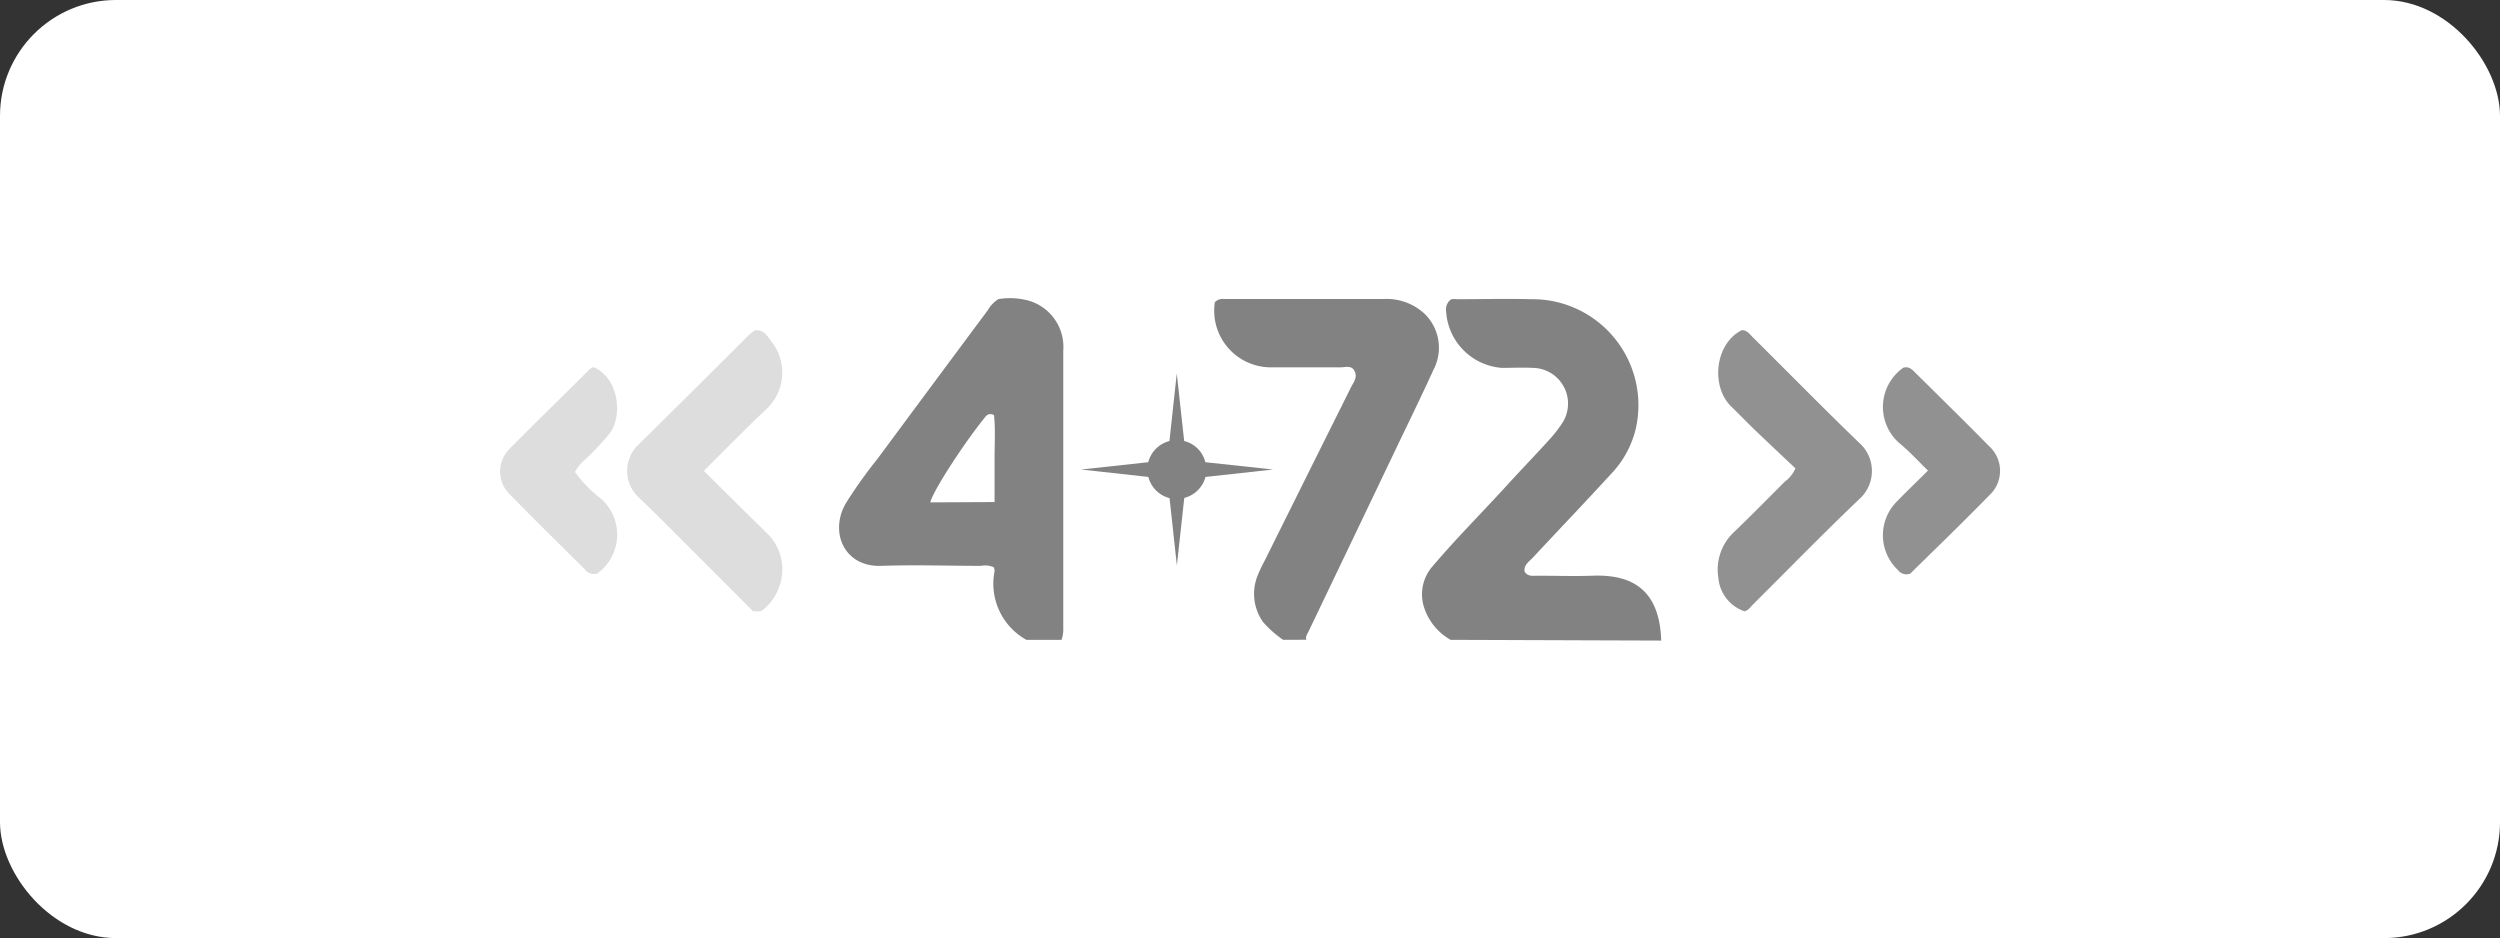
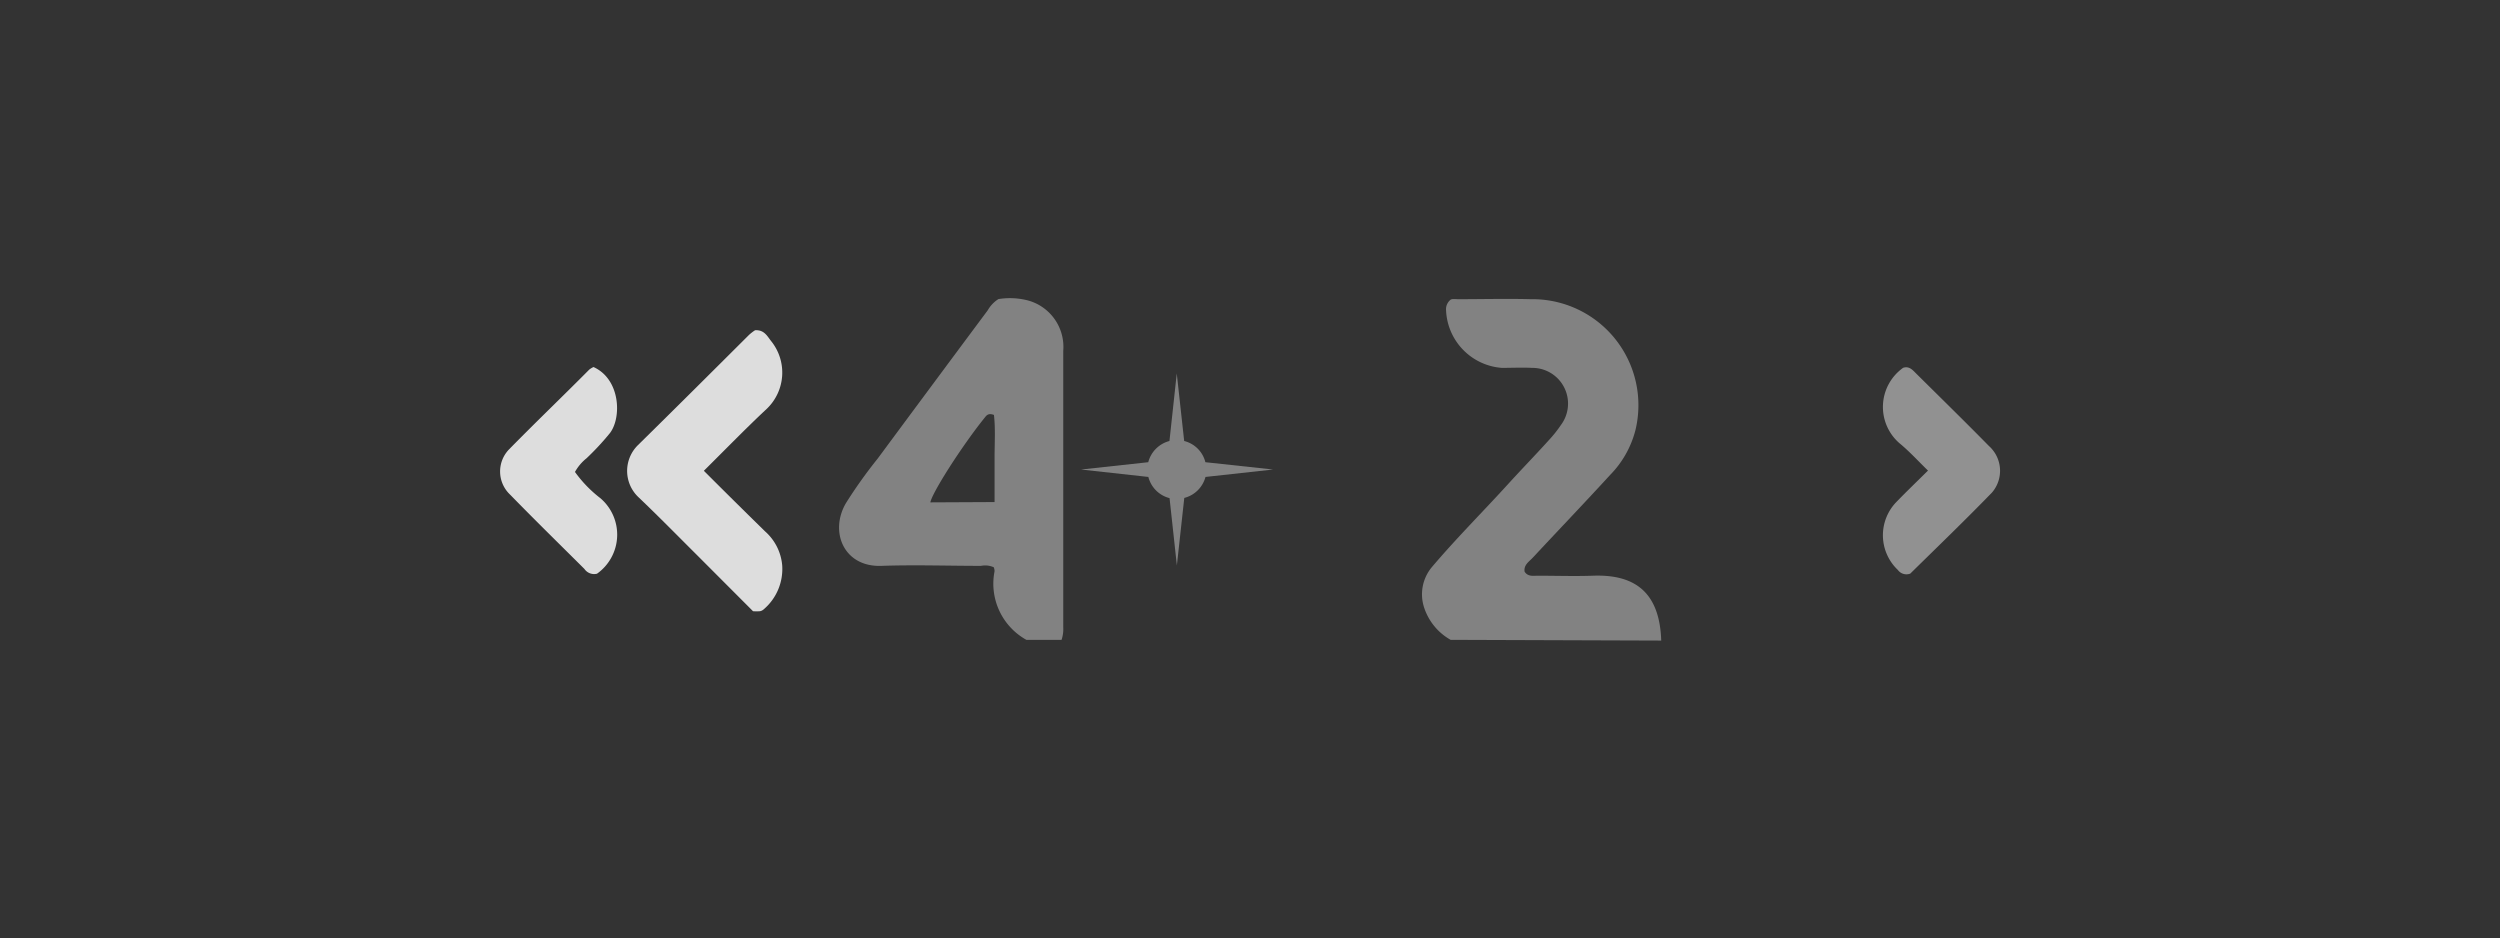
<svg xmlns="http://www.w3.org/2000/svg" viewBox="0 0 235.88 88.51">
  <rect x="0" y="0" width="235.88" height="88.51" fill="#333333" stroke="none" />
  <defs>
    <style>.cls-1{fill:#fff;}.cls-2{fill:#828282;}.cls-3{fill:#ddd;}.cls-4{fill:#919191;}</style>
  </defs>
  <g id="Capa_2" data-name="Capa 2">
    <g id="Capa_1-2" data-name="Capa 1">
-       <rect class="cls-1" width="235.88" height="88.51" rx="10.94" />
      <path class="cls-2" d="M96.84,60.37a6.06,6.06,0,0,1-3-6.48,1,1,0,0,0-.08-.37,2,2,0,0,0-1.2-.13c-3.13,0-6.26-.11-9.38,0-3.56.14-4.94-3.21-3.37-5.91a44.84,44.84,0,0,1,3-4.21q5.18-7,10.39-14a3,3,0,0,1,1-1.05,6.76,6.76,0,0,1,2.45.05,4.54,4.54,0,0,1,3.67,4.83q0,12.09,0,24.19c0,.63,0,1.26,0,1.89a3.18,3.18,0,0,1-.16,1.19Zm-3-13c0-1.52,0-2.87,0-4.22s.09-2.74-.06-4c-.58-.22-.73.09-.93.33-2.11,2.63-4.9,7-5.07,7.92Z" />
      <path class="cls-2" d="M136.87,60.37a5.43,5.43,0,0,1-2.54-3.17,4,4,0,0,1,.76-3.68c2.31-2.73,4.84-5.25,7.24-7.89,1.25-1.37,2.54-2.7,3.78-4.07a11.78,11.78,0,0,0,1.18-1.48,3.37,3.37,0,0,0-2.73-5.37c-.95-.05-1.91,0-2.86,0a5.69,5.69,0,0,1-5.26-5.41,1.15,1.15,0,0,1,.4-1c.14-.13.47-.07.78-.07,2.27,0,4.53-.06,6.8,0a10,10,0,0,1,9.88,12.38,9.33,9.33,0,0,1-2.37,4.19c-2.41,2.63-4.88,5.21-7.31,7.82-.36.38-.87.69-.77,1.32.32.49.81.38,1.24.38,1.73,0,3.45.06,5.17,0,3.87-.15,6.33,1.44,6.48,6.12Z" />
-       <path class="cls-2" d="M121.07,60.37a10,10,0,0,1-1.89-1.67,4.59,4.59,0,0,1-.53-4.37,13.85,13.85,0,0,1,.69-1.46q4.06-8.17,8.13-16.33c.24-.47.63-.92.34-1.52s-.89-.35-1.37-.36c-2.18,0-4.36,0-6.54,0a5.35,5.35,0,0,1-5.28-6.14,1,1,0,0,1,.85-.31c5,0,10.07,0,15.11,0a5.28,5.28,0,0,1,3.75,1.32,4.46,4.46,0,0,1,.93,5.34c-1.29,2.83-2.67,5.62-4,8.42q-3.9,8.16-7.81,16.32c-.12.25-.3.46-.19.75Z" />
      <path class="cls-3" d="M66.41,44.42c2,2,3.88,3.86,5.78,5.72a4.83,4.83,0,0,1,1.61,3.17,5,5,0,0,1-1.74,4.18.72.72,0,0,1-.36.18,4.59,4.59,0,0,1-.65,0l-5.21-5.22c-1.86-1.85-3.69-3.72-5.59-5.53A3.41,3.41,0,0,1,60.19,42c3.51-3.45,7-6.93,10.48-10.4a4.42,4.42,0,0,1,.57-.44c.88-.06,1.16.58,1.54,1.05a4.73,4.73,0,0,1-.42,6.35C70.38,40.41,68.49,42.36,66.41,44.42Z" />
-       <path class="cls-4" d="M169.4,44.19c-1.2-1.14-2.48-2.33-3.75-3.55-.78-.75-1.53-1.53-2.31-2.29-1.94-1.89-1.55-5.91,1-7.2.52,0,.77.41,1.08.71,3.34,3.31,6.63,6.67,10,9.92a3.55,3.55,0,0,1,0,5.32c-3.4,3.24-6.68,6.61-10,9.91-.25.25-.45.57-.82.67a3.66,3.66,0,0,1-2.47-3.17,4.83,4.83,0,0,1,1.47-4.3c1.62-1.56,3.21-3.17,4.8-4.77A3,3,0,0,0,169.4,44.19Z" />
      <path class="cls-4" d="M181.91,44.4c-.93-.9-1.75-1.81-2.69-2.58a4.53,4.53,0,0,1,.35-7.12c.54-.17.86.17,1.18.5,2.31,2.29,4.63,4.56,6.91,6.88a3.14,3.14,0,0,1,.29,4.39c-2.54,2.62-5.17,5.15-7.71,7.65a1,1,0,0,1-1.17-.34,4.51,4.51,0,0,1-.14-6.42C179.87,46.39,180.84,45.46,181.91,44.4Z" />
      <path class="cls-3" d="M56,34.63c2.54,1.15,2.67,4.76,1.55,6.23a24.91,24.91,0,0,1-2.21,2.38,4.34,4.34,0,0,0-1.09,1.29A11.75,11.75,0,0,0,56.64,47a4.52,4.52,0,0,1-.31,7.13,1.11,1.11,0,0,1-1.19-.45c-2.34-2.33-4.7-4.64-7-7A3,3,0,0,1,48,42.43c2.5-2.55,5.06-5,7.6-7.56A2.07,2.07,0,0,1,56,34.63Z" />
      <path class="cls-2" d="M113.74,45l6.38-.7-6.39-.69a2.74,2.74,0,0,0-2-2l-.7-6.37-.69,6.37a2.79,2.79,0,0,0-2,2l-6.34.69,6.35.7a2.77,2.77,0,0,0,2,2l.69,6.35.7-6.37A2.78,2.78,0,0,0,113.74,45Z" />
    </g>
  </g>
</svg>